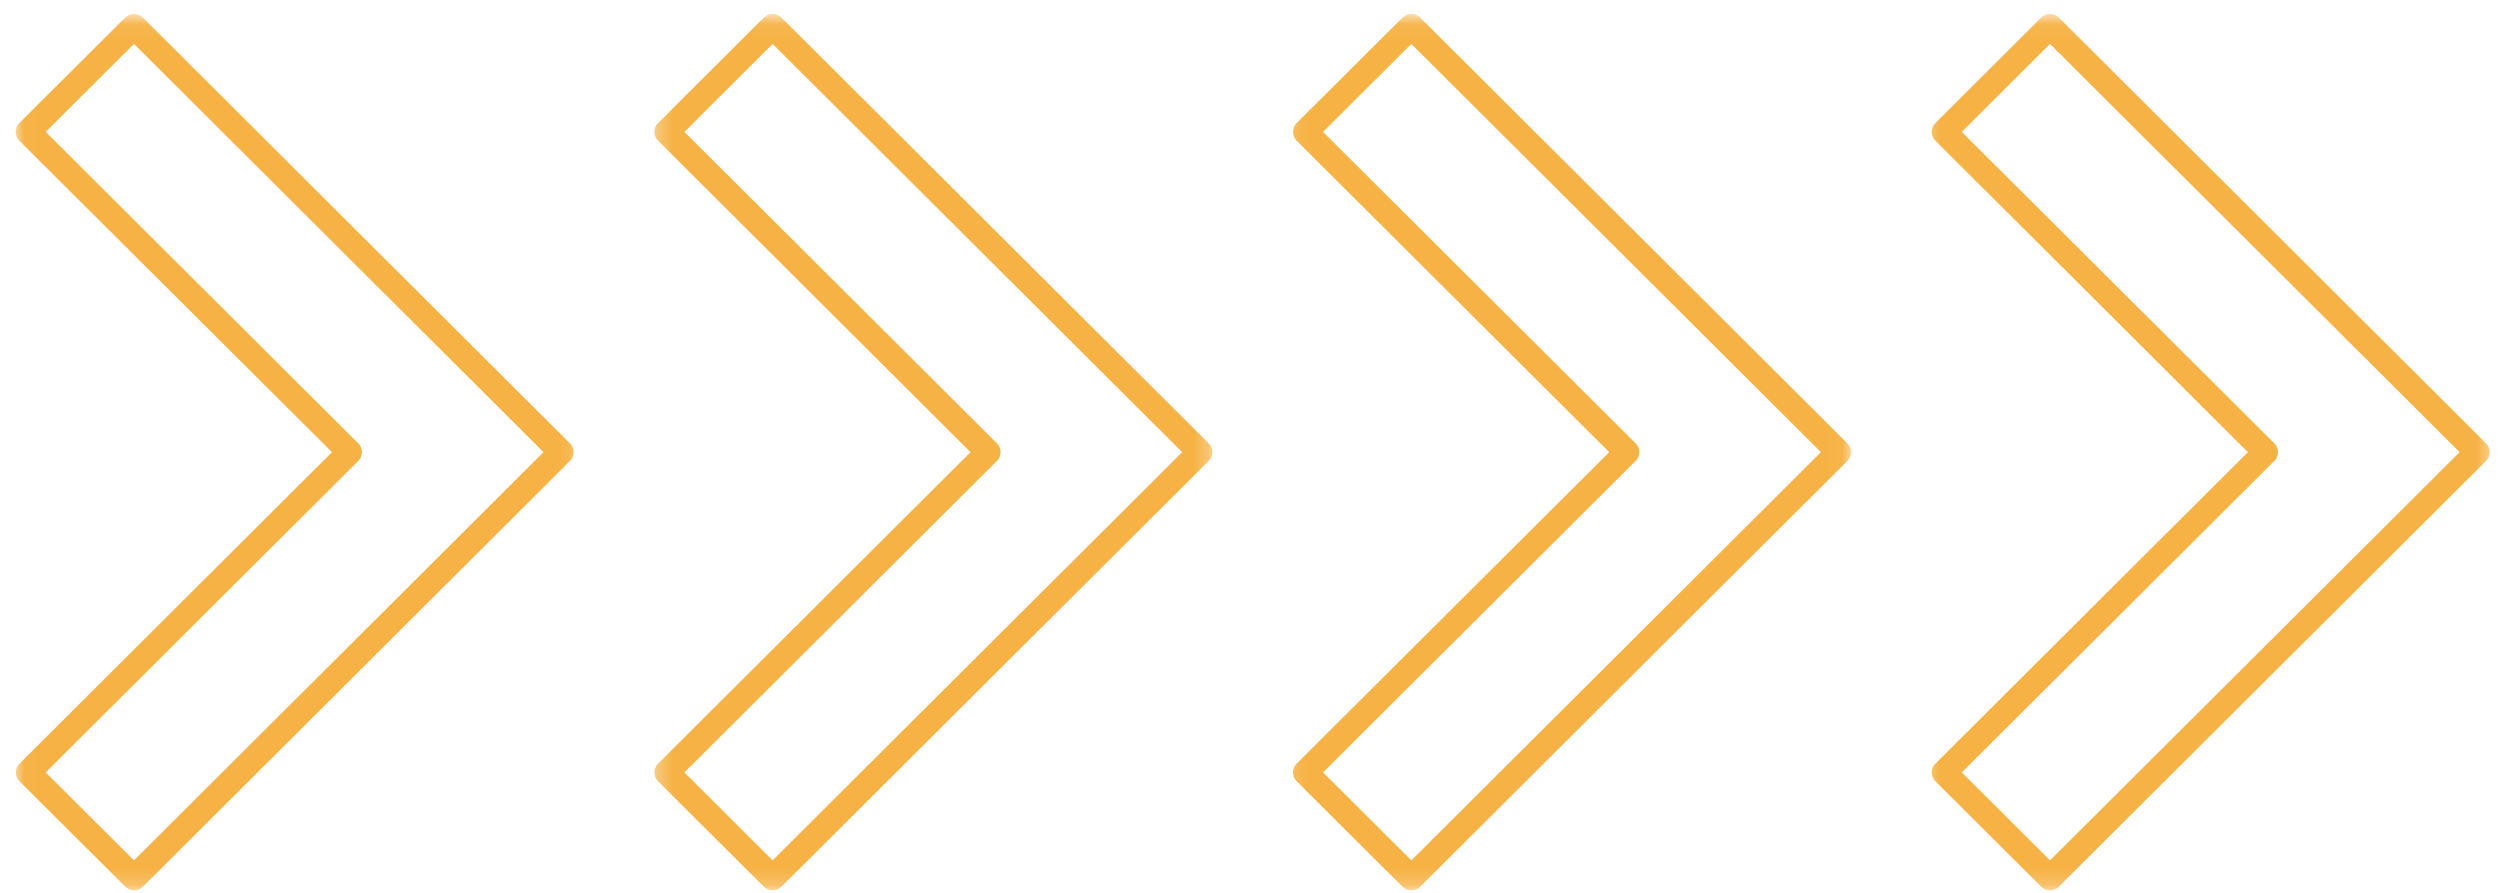
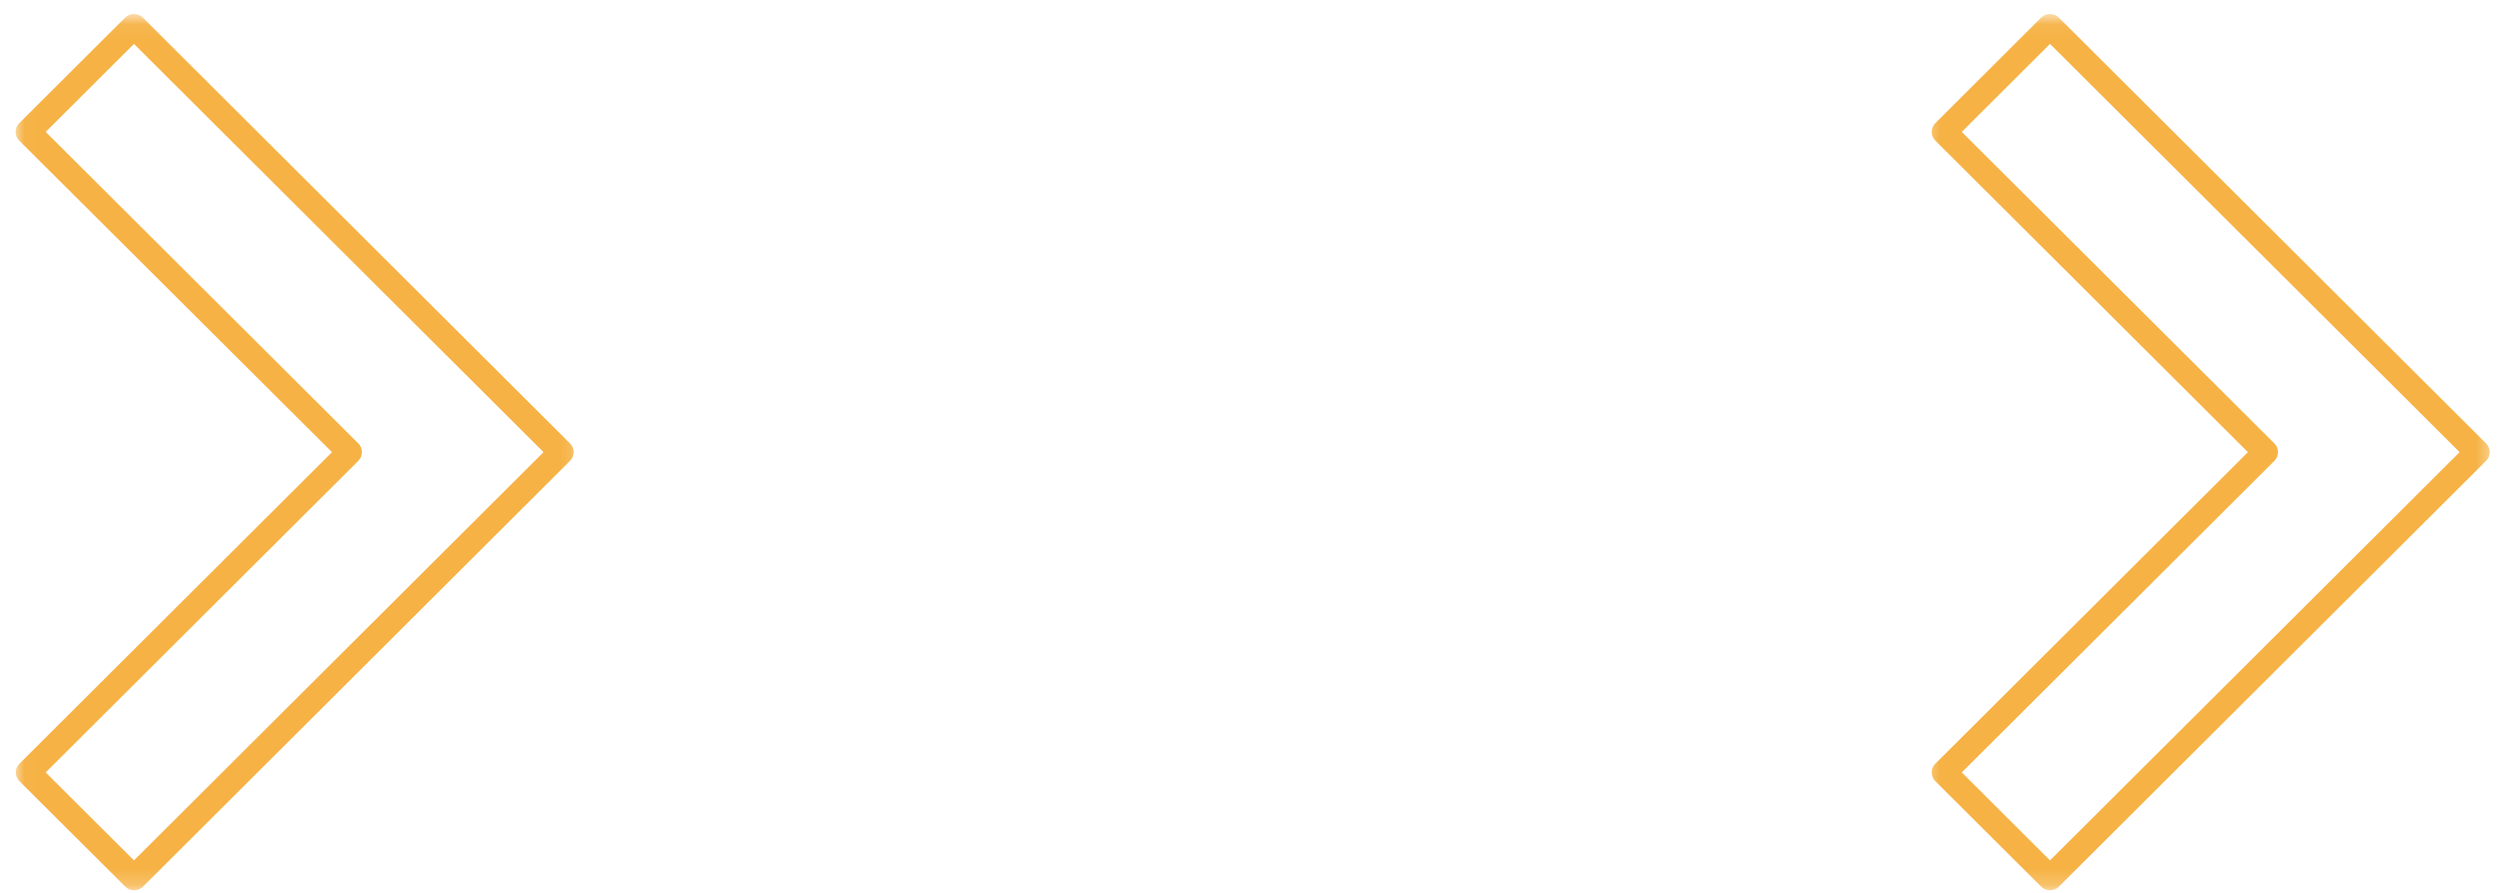
<svg xmlns="http://www.w3.org/2000/svg" width="154" height="55" viewBox="0 0 154 55" fill="none">
  <mask id="mask0_145_5912" style="mask-type:luminance" maskUnits="userSpaceOnUse" x="118" y="0" width="36" height="55">
    <path d="M118.781 1.107H153.238V54.61H118.781V1.107Z" fill="white" stroke="white" stroke-width="0.5" />
  </mask>
  <g mask="url(#mask0_145_5912)">
    <path d="M119.395 7.76C119.293 7.86 119.244 7.982 119.244 8.125C119.244 8.266 119.293 8.388 119.395 8.488L138.826 27.853L119.395 47.219C119.293 47.316 119.241 47.438 119.244 47.581C119.244 47.725 119.293 47.847 119.395 47.947L125.916 54.443C126.016 54.545 126.137 54.594 126.281 54.594C126.421 54.594 126.543 54.545 126.646 54.443L152.962 28.216C153.065 28.116 153.113 27.994 153.113 27.853C153.113 27.71 153.065 27.588 152.962 27.488L126.646 1.259C126.543 1.159 126.421 1.107 126.281 1.107C126.137 1.107 126.016 1.159 125.916 1.259L119.395 7.76ZM151.866 27.853L126.281 53.352L120.491 47.581L139.922 28.216C140.019 28.116 140.07 27.994 140.073 27.853C140.073 27.71 140.022 27.588 139.922 27.488L120.491 8.125L126.281 2.352L151.866 27.853Z" fill="#F6B244" stroke="#F6B244" stroke-width="0.5" />
  </g>
  <mask id="mask1_145_5912" style="mask-type:luminance" maskUnits="userSpaceOnUse" x="79" y="0" width="36" height="55">
-     <path d="M79.304 1.107H113.933V54.61H79.304V1.107Z" fill="white" stroke="white" stroke-width="0.5" />
-   </mask>
+     </mask>
  <g mask="url(#mask1_145_5912)">
    <path d="M113.62 28.216C113.72 28.116 113.771 27.994 113.771 27.853C113.771 27.71 113.72 27.591 113.62 27.488L87.304 1.259C87.204 1.159 87.082 1.107 86.939 1.107C86.795 1.107 86.673 1.159 86.573 1.259L80.05 7.76C79.95 7.86 79.902 7.982 79.902 8.125C79.902 8.266 79.95 8.388 80.05 8.488L99.481 27.853L80.05 47.219C79.95 47.319 79.899 47.438 79.899 47.581C79.902 47.722 79.95 47.844 80.05 47.947L86.573 54.443C86.673 54.545 86.795 54.594 86.939 54.594C87.082 54.594 87.204 54.545 87.304 54.443L113.62 28.216ZM81.146 47.581L100.577 28.216C100.677 28.116 100.728 27.994 100.728 27.853C100.731 27.71 100.679 27.588 100.577 27.488L81.146 8.125L86.939 2.352L112.521 27.853L86.939 53.352L81.146 47.581Z" fill="#F6B244" stroke="#F6B244" stroke-width="0.5" />
  </g>
  <mask id="mask2_145_5912" style="mask-type:luminance" maskUnits="userSpaceOnUse" x="40" y="0" width="35" height="55">
    <path d="M40.519 1.107H74.456V54.61H40.519V1.107Z" fill="white" stroke="white" stroke-width="0.5" />
  </mask>
  <g mask="url(#mask2_145_5912)">
-     <path d="M74.277 28.216C74.377 28.116 74.429 27.994 74.429 27.853C74.429 27.71 74.377 27.588 74.277 27.488L47.959 1.259C47.858 1.159 47.737 1.107 47.593 1.107C47.453 1.11 47.331 1.159 47.228 1.259L40.711 7.76C40.608 7.86 40.556 7.982 40.556 8.125C40.556 8.266 40.608 8.388 40.711 8.488L60.139 27.853L40.711 47.219C40.608 47.316 40.556 47.438 40.559 47.581C40.556 47.725 40.608 47.847 40.711 47.947L47.228 54.443C47.331 54.543 47.453 54.594 47.593 54.594C47.737 54.594 47.858 54.543 47.959 54.443L74.277 28.216ZM41.806 47.581L61.234 28.216C61.334 28.116 61.386 27.994 61.386 27.853C61.386 27.71 61.337 27.588 61.234 27.488L41.806 8.125L47.593 2.352L73.176 27.853L47.591 53.352L41.806 47.581Z" fill="#F6B244" stroke="#F6B244" stroke-width="0.5" />
-   </g>
+     </g>
  <mask id="mask3_145_5912" style="mask-type:luminance" maskUnits="userSpaceOnUse" x="0" y="0" width="36" height="55">
    <path d="M1.041 1.107H35.67V54.61H1.041V1.107Z" fill="white" stroke="white" stroke-width="0.5" />
  </mask>
  <g mask="url(#mask3_145_5912)">
    <path d="M34.932 28.216C35.034 28.116 35.083 27.994 35.083 27.853C35.083 27.71 35.034 27.588 34.932 27.488L8.619 1.259C8.516 1.159 8.394 1.11 8.253 1.107C8.11 1.107 7.988 1.159 7.888 1.259L1.365 7.76C1.265 7.86 1.216 7.982 1.216 8.125C1.216 8.266 1.265 8.388 1.365 8.488L20.804 27.853L1.376 47.219C1.273 47.319 1.225 47.438 1.225 47.581C1.225 47.722 1.276 47.844 1.376 47.947L7.899 54.443C7.999 54.543 8.121 54.594 8.264 54.594C8.405 54.594 8.527 54.543 8.629 54.443L34.932 28.216ZM2.461 47.581L21.891 28.216C21.991 28.116 22.043 27.994 22.043 27.853C22.043 27.71 21.994 27.588 21.891 27.488L2.461 8.125L8.253 2.352L33.836 27.853L8.253 53.352L2.461 47.581Z" fill="#F6B244" stroke="#F6B244" stroke-width="0.5" />
  </g>
</svg>